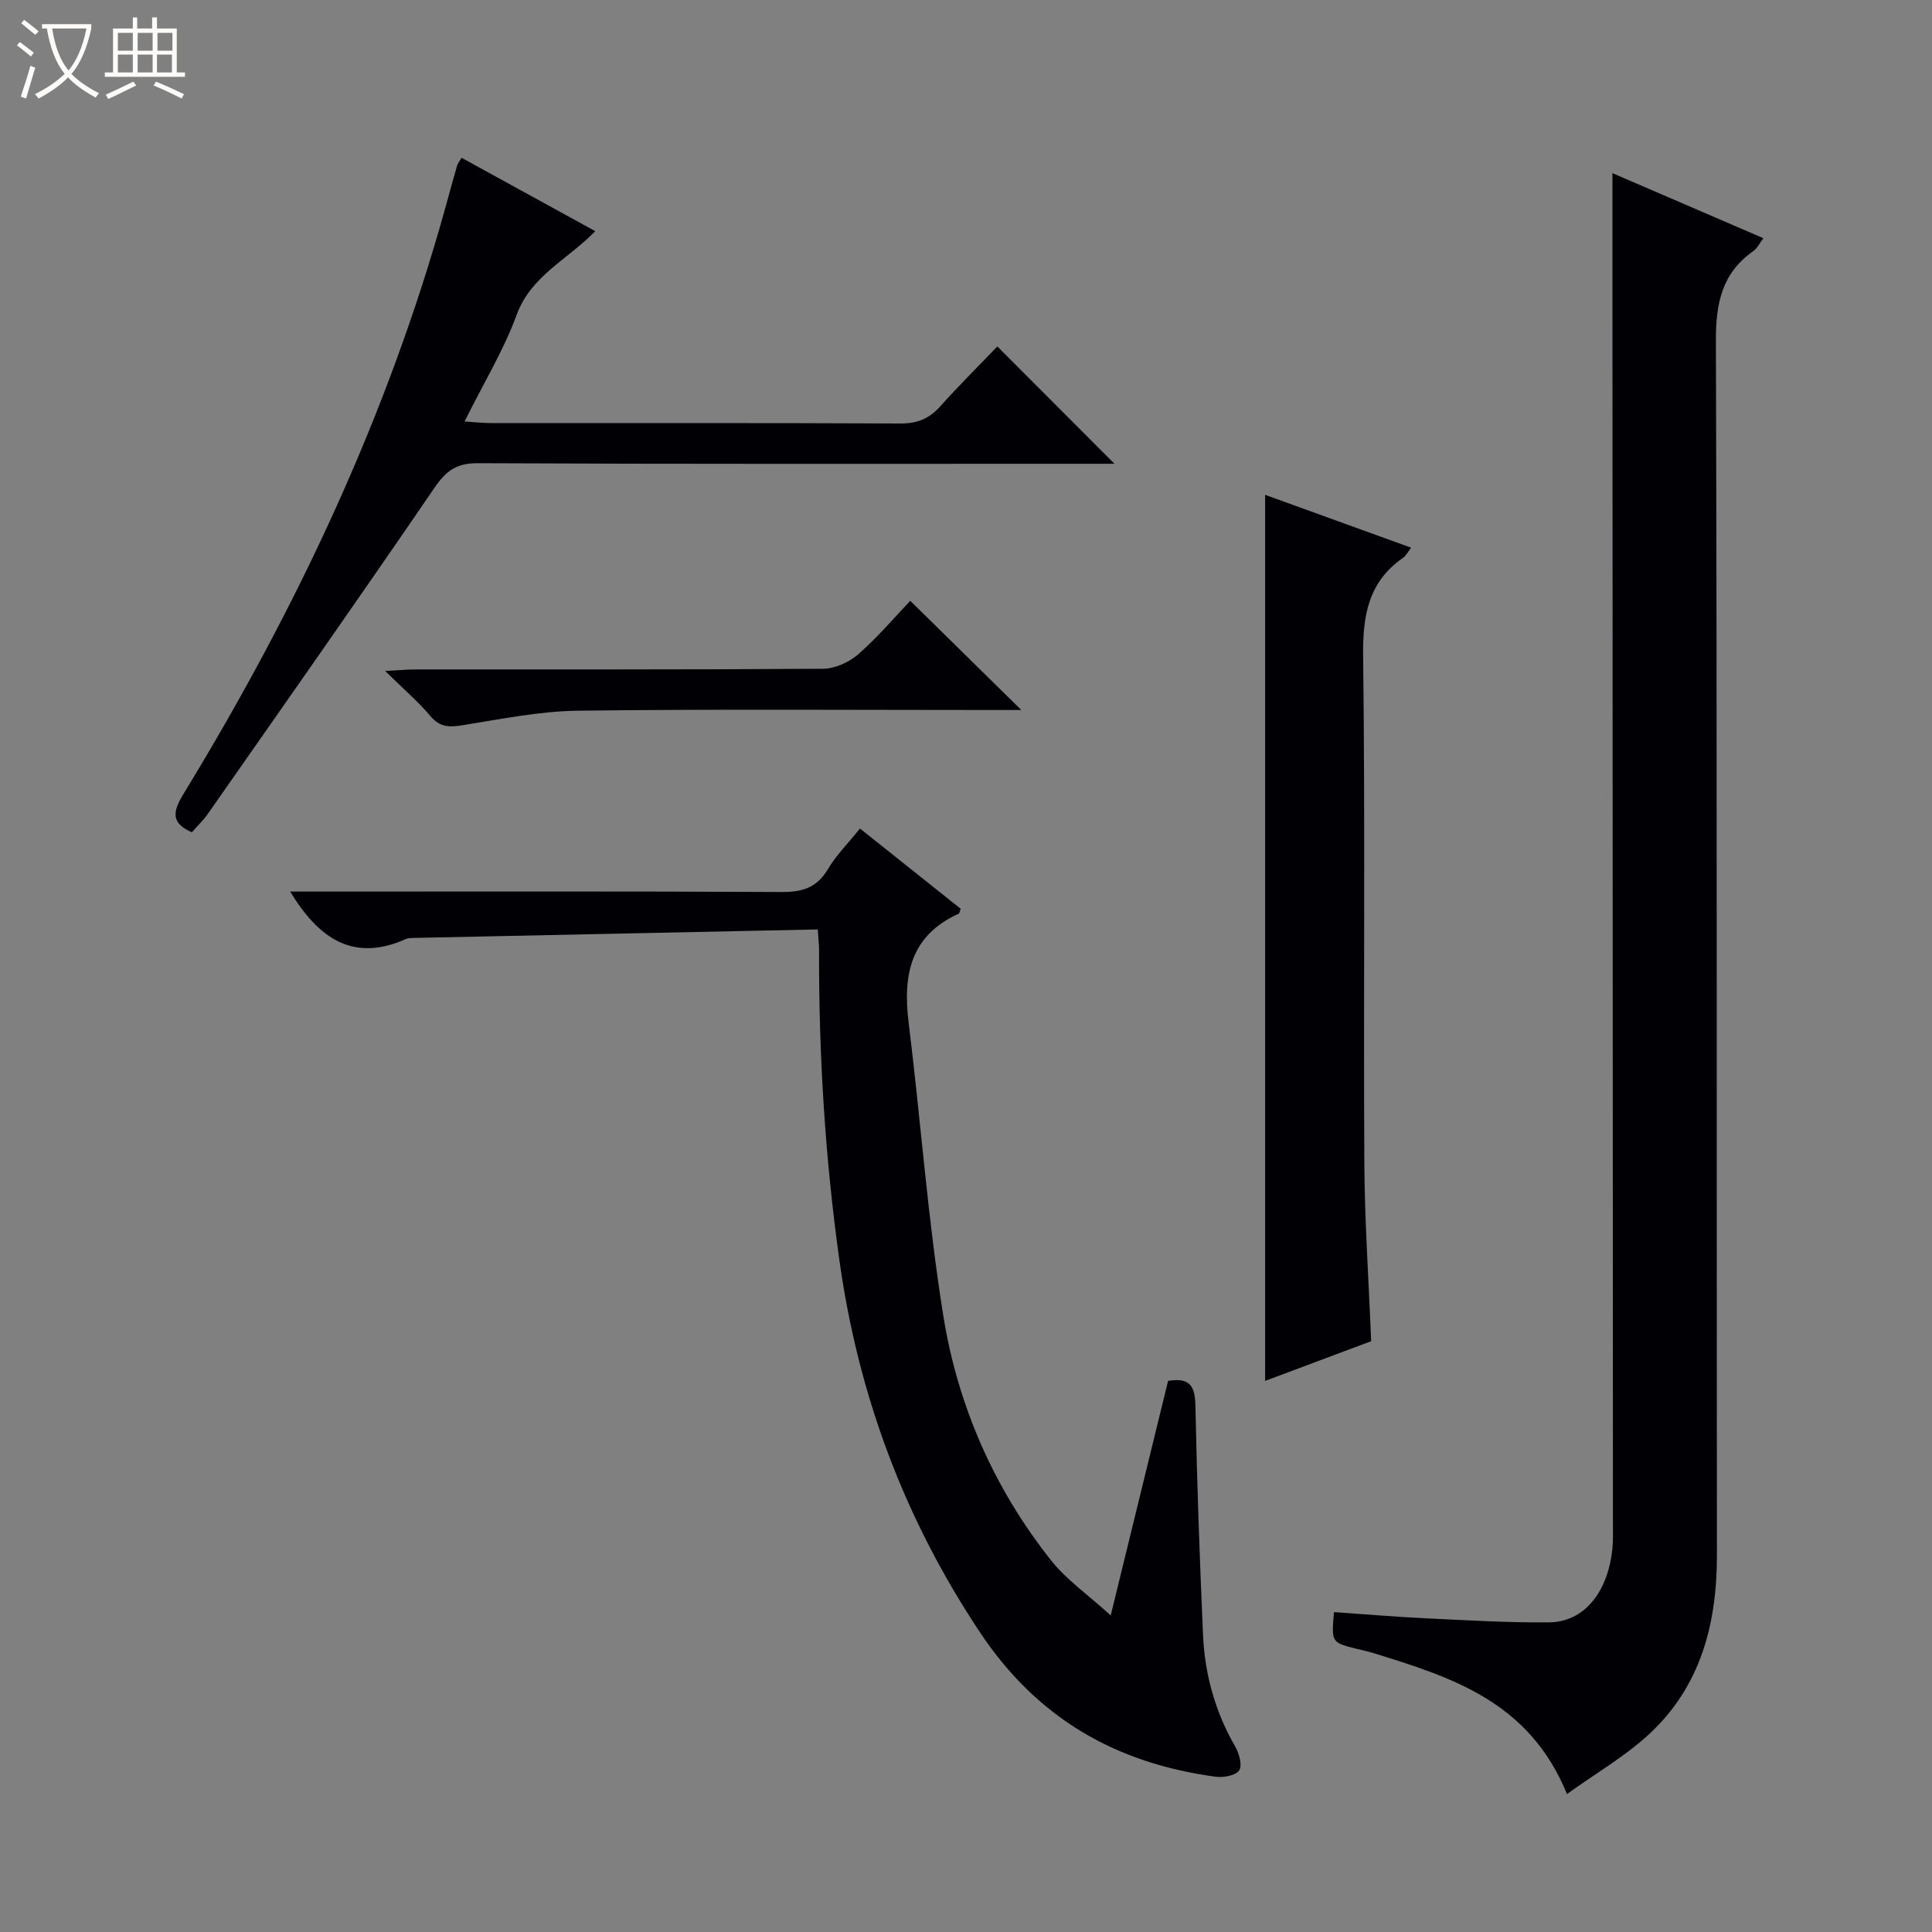
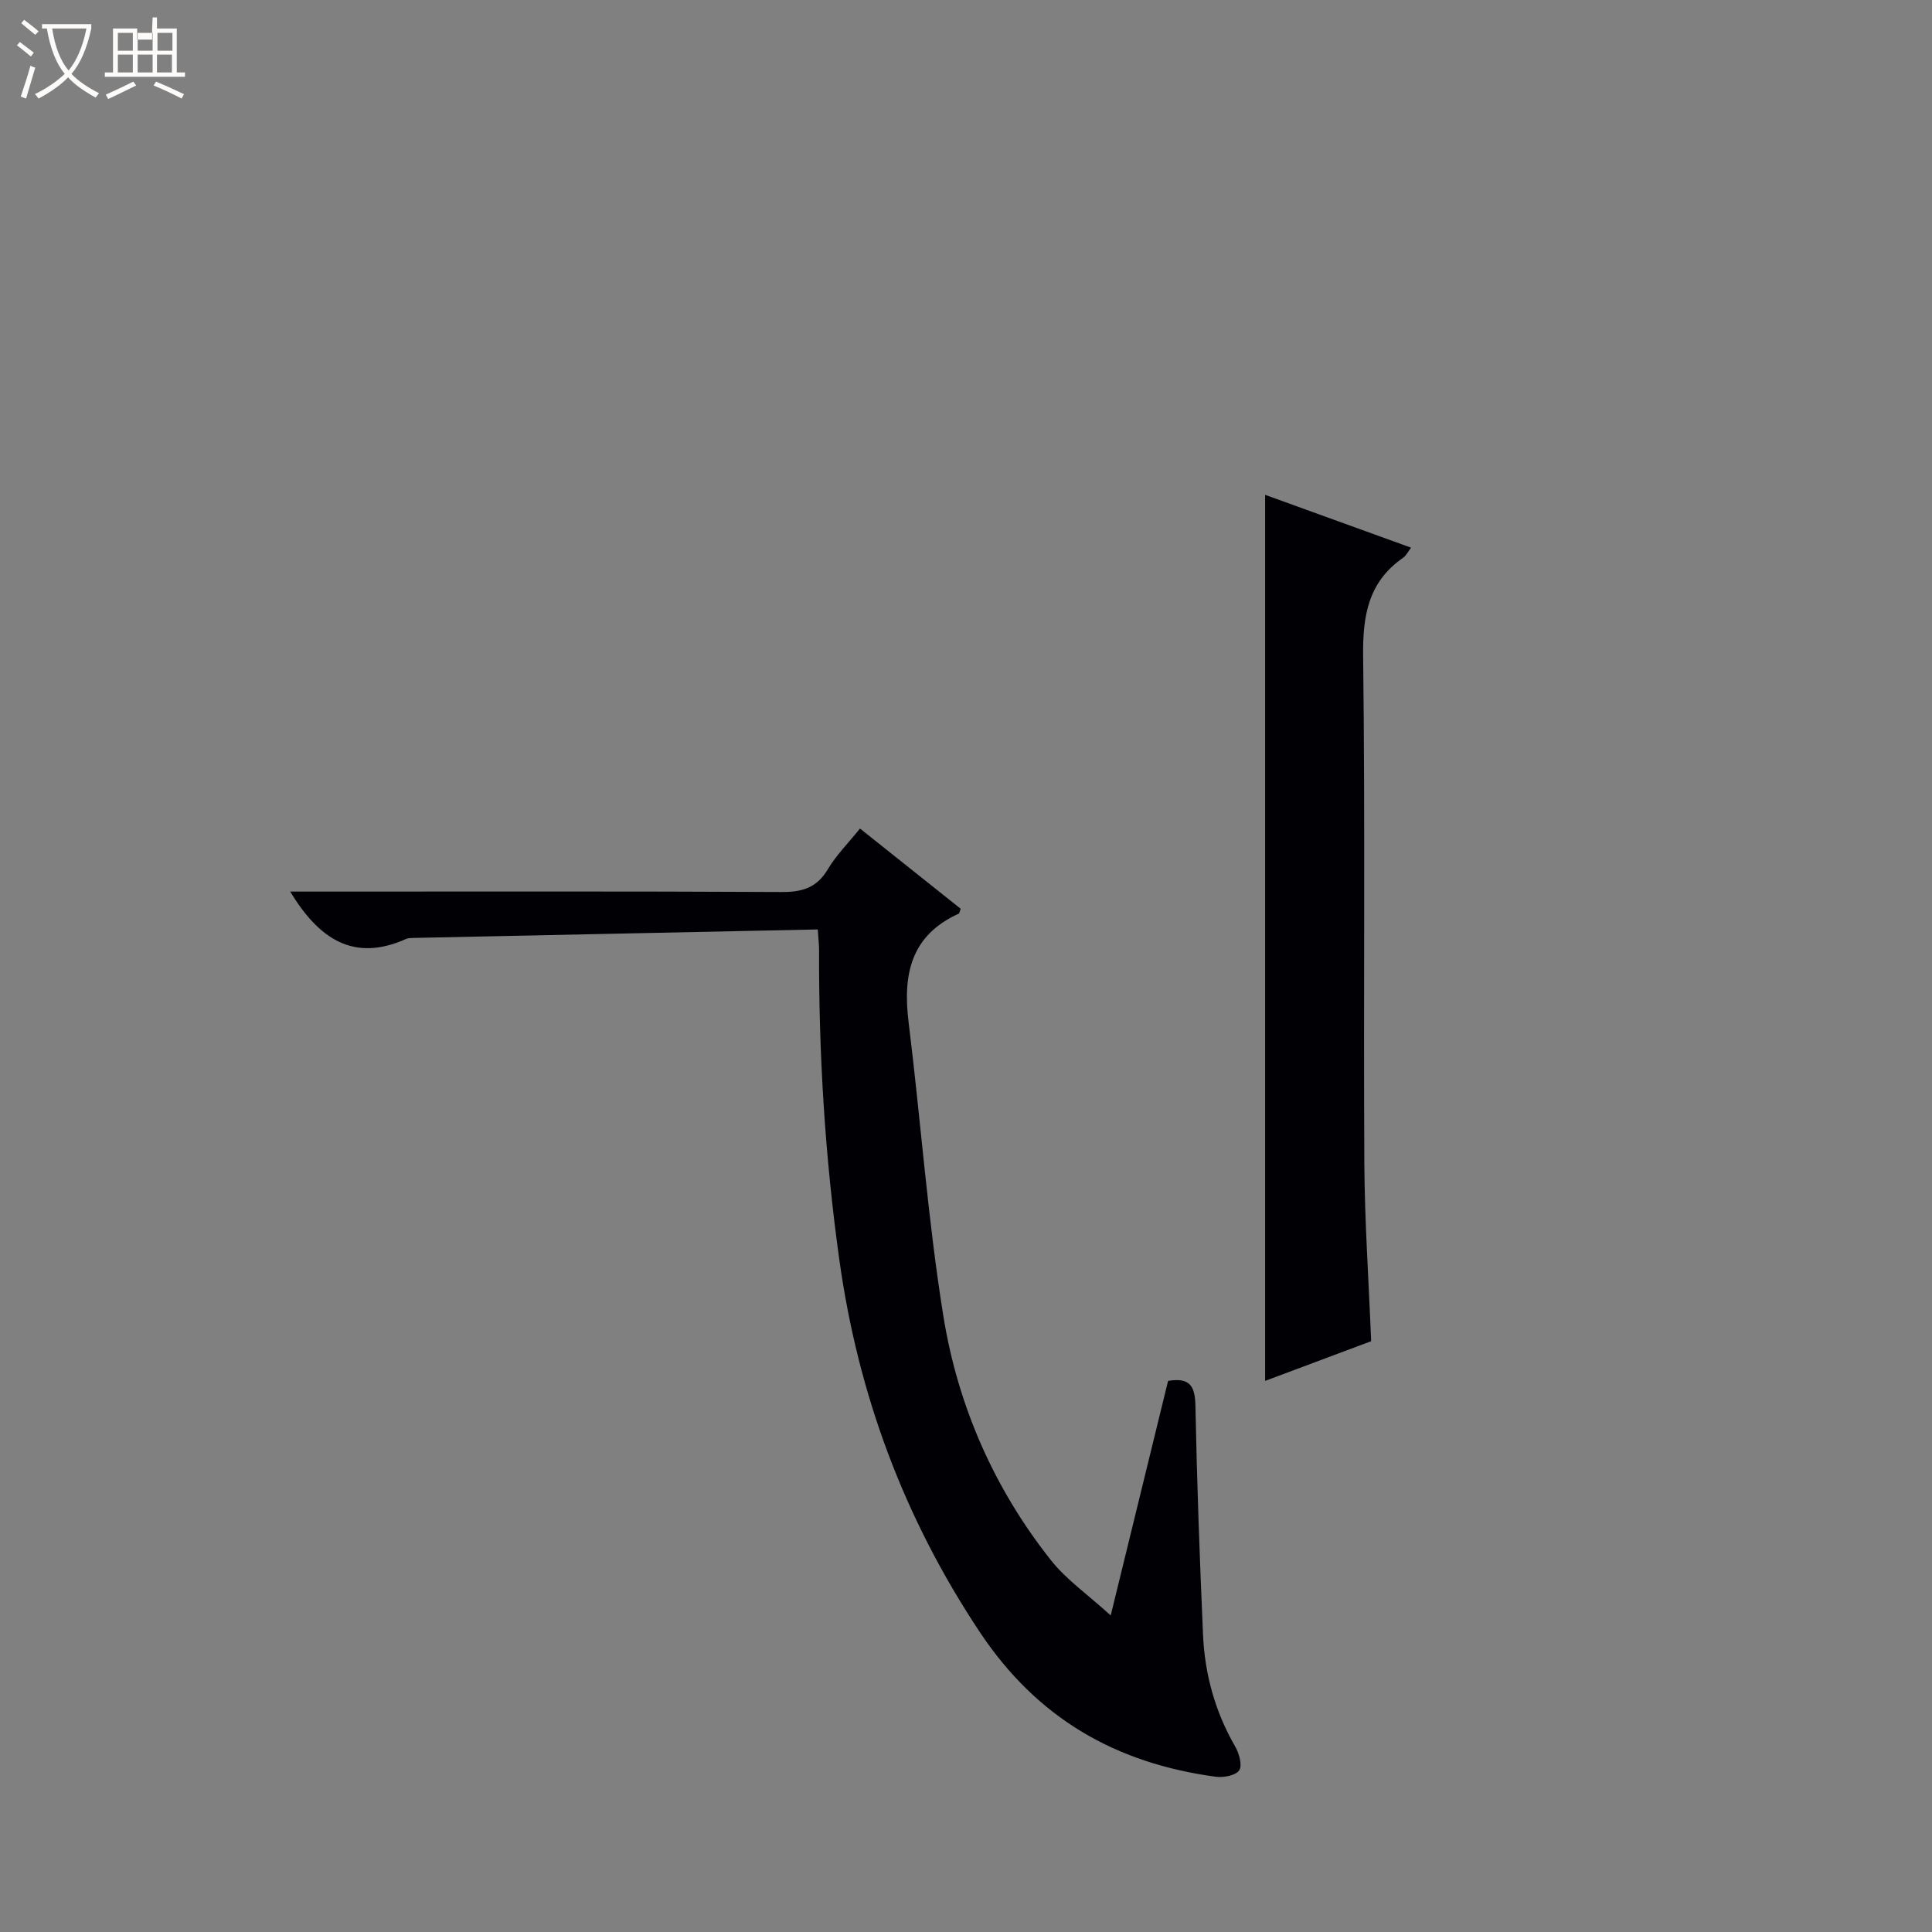
<svg xmlns="http://www.w3.org/2000/svg" enable-background="new 0 0 400 400" viewBox="0 0 400 400">
  <rect x="0" y="0" width="400" height="400" fill="#808080" stroke="none" />
  <path d="m6.4 11.7c-1-.8-1.9-1.6-2.9-2.3l.6-.7c.9.7 1.9 1.4 2.9 2.2zm-2.1 8.3c.7-2.1 1.4-4.2 2-6.4.2.1.6.3 1 .4-.7 2.3-1.3 4.4-1.9 6.4zm3-12.8c-1.1-.9-2.1-1.7-2.9-2.4l.6-.7c1 .8 2 1.5 3 2.4zm1.4-1.3v-.9h10.2v.9c-.9 4.2-2.3 7.3-4.1 9.4 1.3 1.4 3.2 2.7 5.7 4-.2.2-.4.5-.7.9-2.5-1.4-4.4-2.7-5.7-4.2-1.4 1.5-3.5 3-6.1 4.4 0 0 0 0-.1-.1-.3-.4-.5-.7-.7-.8 2.7-1.3 4.7-2.8 6.2-4.2-1.8-2.2-3-5.3-3.7-9.4zm9.2 0h-7.1c.6 3.8 1.7 6.7 3.4 8.7 1.7-2.1 2.9-4.8 3.7-8.7z" fill="#fcfbfa" />
-   <path d="m31.6 3.6h.9v2.3h4.1v9.1h1.7v.9h-16.6v-.9h1.7v-9.1h4.1v-2.3h.9v2.3h3.1v-2.3zm-4 13.3.6.8c-1.9.9-3.8 1.9-5.8 2.8-.2-.3-.3-.6-.5-.9 2-.9 3.9-1.8 5.7-2.7zm-3.2-10.1v3.7h3.1v-3.7zm0 4.5v3.7h3.1v-3.7zm4.1-4.5v3.7h3.1v-3.7zm0 4.5v3.7h3.1v-3.7zm9.1 9.1c-2.1-1.1-4.1-2-5.8-2.7l.5-.8c2.2.9 4.1 1.8 5.8 2.6zm-1.9-13.6h-3.1v3.7h3.1zm-3.2 4.5v3.7h3.1v-3.7z" fill="#fcfbfa" />
+   <path d="m31.6 3.6h.9v2.3h4.1v9.1h1.7v.9h-16.6v-.9h1.7v-9.1h4.1h.9v2.3h3.1v-2.3zm-4 13.3.6.8c-1.9.9-3.8 1.9-5.8 2.8-.2-.3-.3-.6-.5-.9 2-.9 3.9-1.8 5.7-2.7zm-3.2-10.1v3.7h3.1v-3.7zm0 4.5v3.7h3.1v-3.7zm4.1-4.5v3.7h3.1v-3.7zm0 4.5v3.7h3.1v-3.7zm9.1 9.1c-2.1-1.1-4.1-2-5.8-2.7l.5-.8c2.2.9 4.1 1.8 5.8 2.6zm-1.9-13.6h-3.1v3.7h3.1zm-3.2 4.5v3.7h3.1v-3.7z" fill="#fcfbfa" />
  <g fill="#010105">
-     <path d="m324.42 371.44c-7.81-19.21-24-24.22-40.18-29.22-1.11-.34-2.25-.57-3.37-.85-5.23-1.32-5.23-1.32-4.68-7.6 6.36.44 12.75.98 19.14 1.29 8.47.4 16.95.92 25.42.83 7.18-.08 12.11-6.14 13.07-15.15.19-1.82.12-3.66.12-5.49-.03-84.81-.07-169.62-.1-254.44 0-8.13 0-16.25 0-24.96 10.05 4.33 20.46 8.82 31.25 13.47-.78 1.01-1.26 2.07-2.09 2.66-6.51 4.59-7.77 10.82-7.74 18.56.26 83.81.12 167.63.21 251.44.01 14.26-3.37 27.18-14.07 37.09-4.92 4.54-10.86 7.97-16.98 12.37z" />
    <path d="m169.31 192.43c-28.2.59-55.98 1.17-83.76 1.76-.5.01-1.04.02-1.48.21-10.86 4.87-18.05 0-23.99-9.81h5.81c31.99 0 63.98-.08 95.97.09 4.25.02 7.25-.88 9.52-4.69 1.75-2.94 4.25-5.44 6.67-8.45 7.17 5.71 14.02 11.18 20.85 16.61-.19.48-.23.93-.42 1.02-9.97 4.52-11.58 12.67-10.36 22.51 2.51 20.25 3.95 40.66 7.19 60.78 2.99 18.57 10.49 35.7 22.28 50.57 3.2 4.04 7.63 7.11 12.37 11.43 4.21-17.23 8.05-32.9 11.88-48.56 4.57-.77 5.58 1.14 5.66 5.15.31 15.79.88 31.58 1.57 47.36.36 8.23 2.51 16.02 6.69 23.24.81 1.41 1.49 3.92.79 4.9-.77 1.08-3.27 1.52-4.89 1.3-20.64-2.8-36.89-12.04-48.8-29.94-15.71-23.63-25.19-49.16-29.09-77.12-2.97-21.31-4.27-42.67-4.19-64.15 0-.98-.12-1.96-.27-4.21z" />
-     <path d="m39.73 172.31c-4.91-2.1-3.6-4.88-1.54-8.27 23.22-38.06 42.11-78.06 54.05-121.16.79-2.87 1.57-5.74 2.4-8.6.13-.46.48-.85.93-1.61 9.03 4.96 18.01 9.89 27.67 15.19-5.71 5.88-13.29 9.22-16.26 17.29-2.72 7.42-6.92 14.3-10.8 22.11 2.15.14 3.73.33 5.3.33 28.32.02 56.65-.05 84.97.09 3.49.02 5.96-1.02 8.24-3.57 3.86-4.32 7.99-8.41 11.8-12.38 8.31 8.33 16.04 16.06 24.25 24.29-1.94 0-3.66 0-5.37 0-42.15 0-84.3.08-126.45-.12-4.46-.02-6.58 1.6-8.99 5.12-15.47 22.66-31.26 45.1-46.98 67.6-.95 1.32-2.17 2.48-3.22 3.69z" />
    <path d="m261.93 285.9c0-61.22 0-122.22 0-183.45 9.73 3.52 19.82 7.17 30.22 10.94-.65.84-1.02 1.65-1.65 2.09-7.2 5-8.38 11.93-8.28 20.34.44 34.99.06 69.98.25 104.97.07 12.12.91 24.24 1.41 36.89-7.32 2.73-14.84 5.55-21.95 8.22z" />
-     <path d="m188.46 124.39c7.89 7.76 15.3 15.05 22.99 22.61-1.82 0-3.58 0-5.35 0-28.8 0-57.61-.21-86.41.14-7.88.1-15.77 1.7-23.6 2.96-2.8.45-4.88.65-6.96-1.82-2.54-3.03-5.6-5.62-9.39-9.36 2.86-.15 4.55-.32 6.23-.32 28.14-.02 56.27.06 84.41-.14 2.47-.02 5.41-1.33 7.3-2.99 4.1-3.59 7.65-7.8 10.78-11.08z" />
  </g>
</svg>